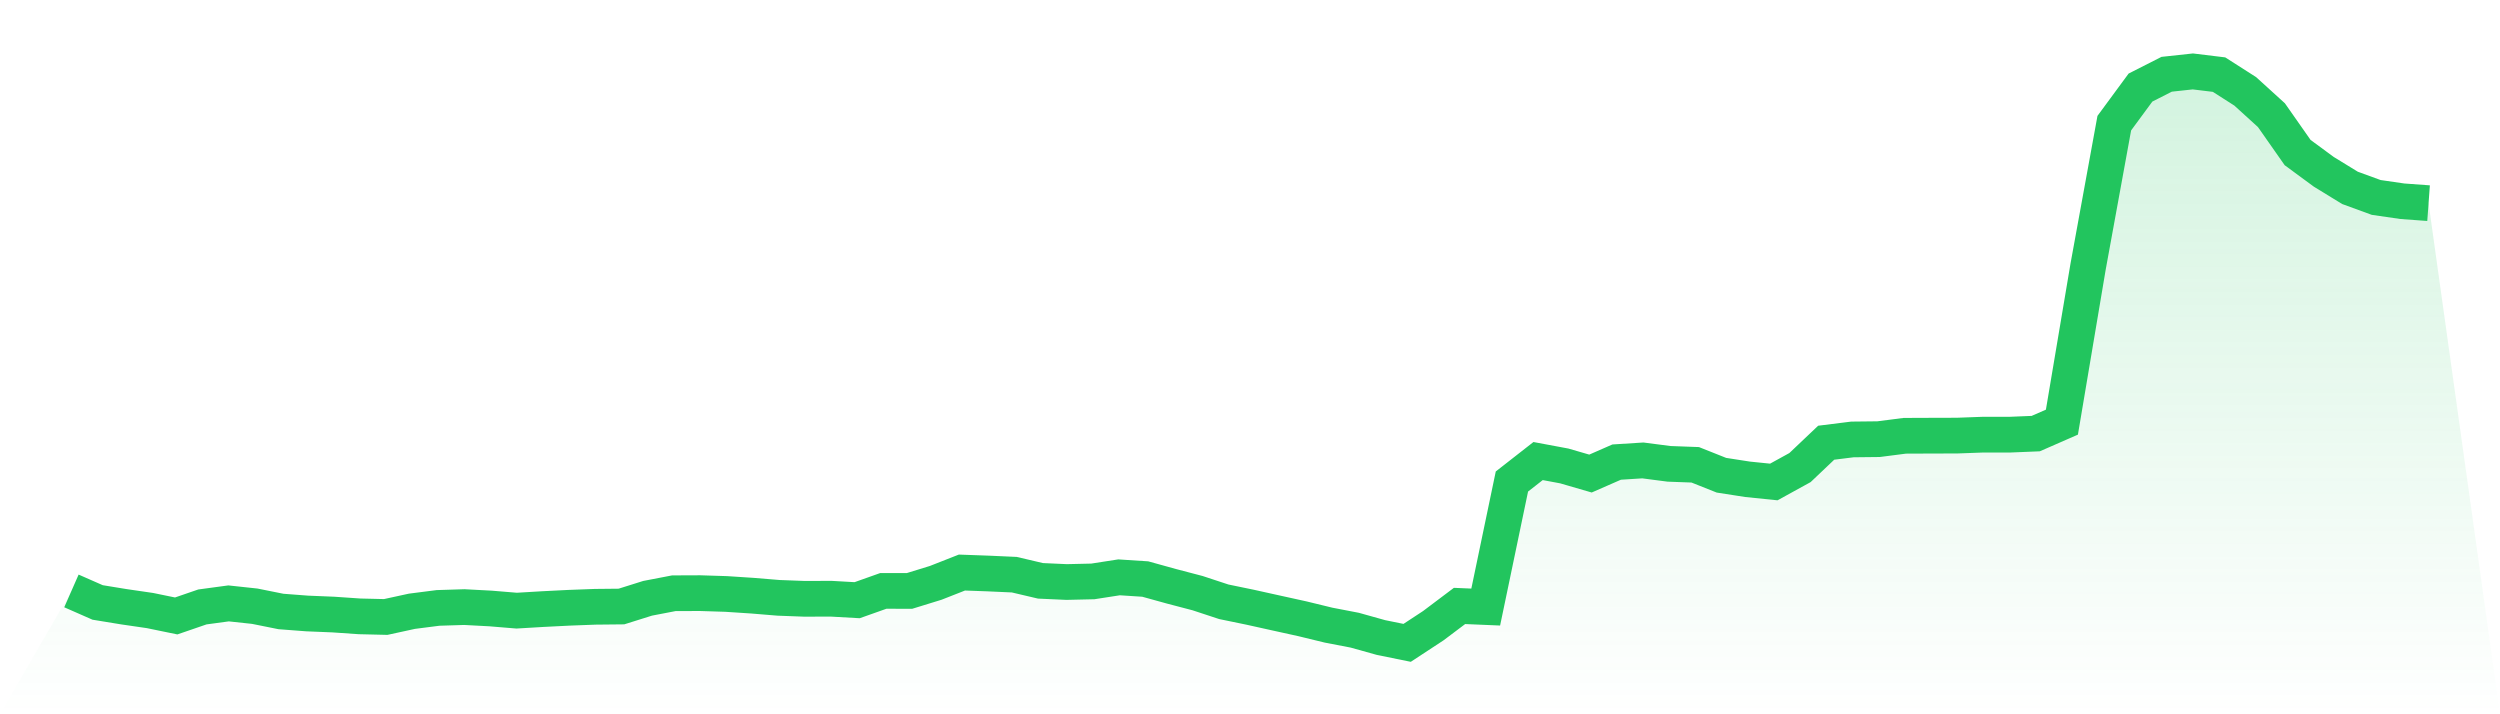
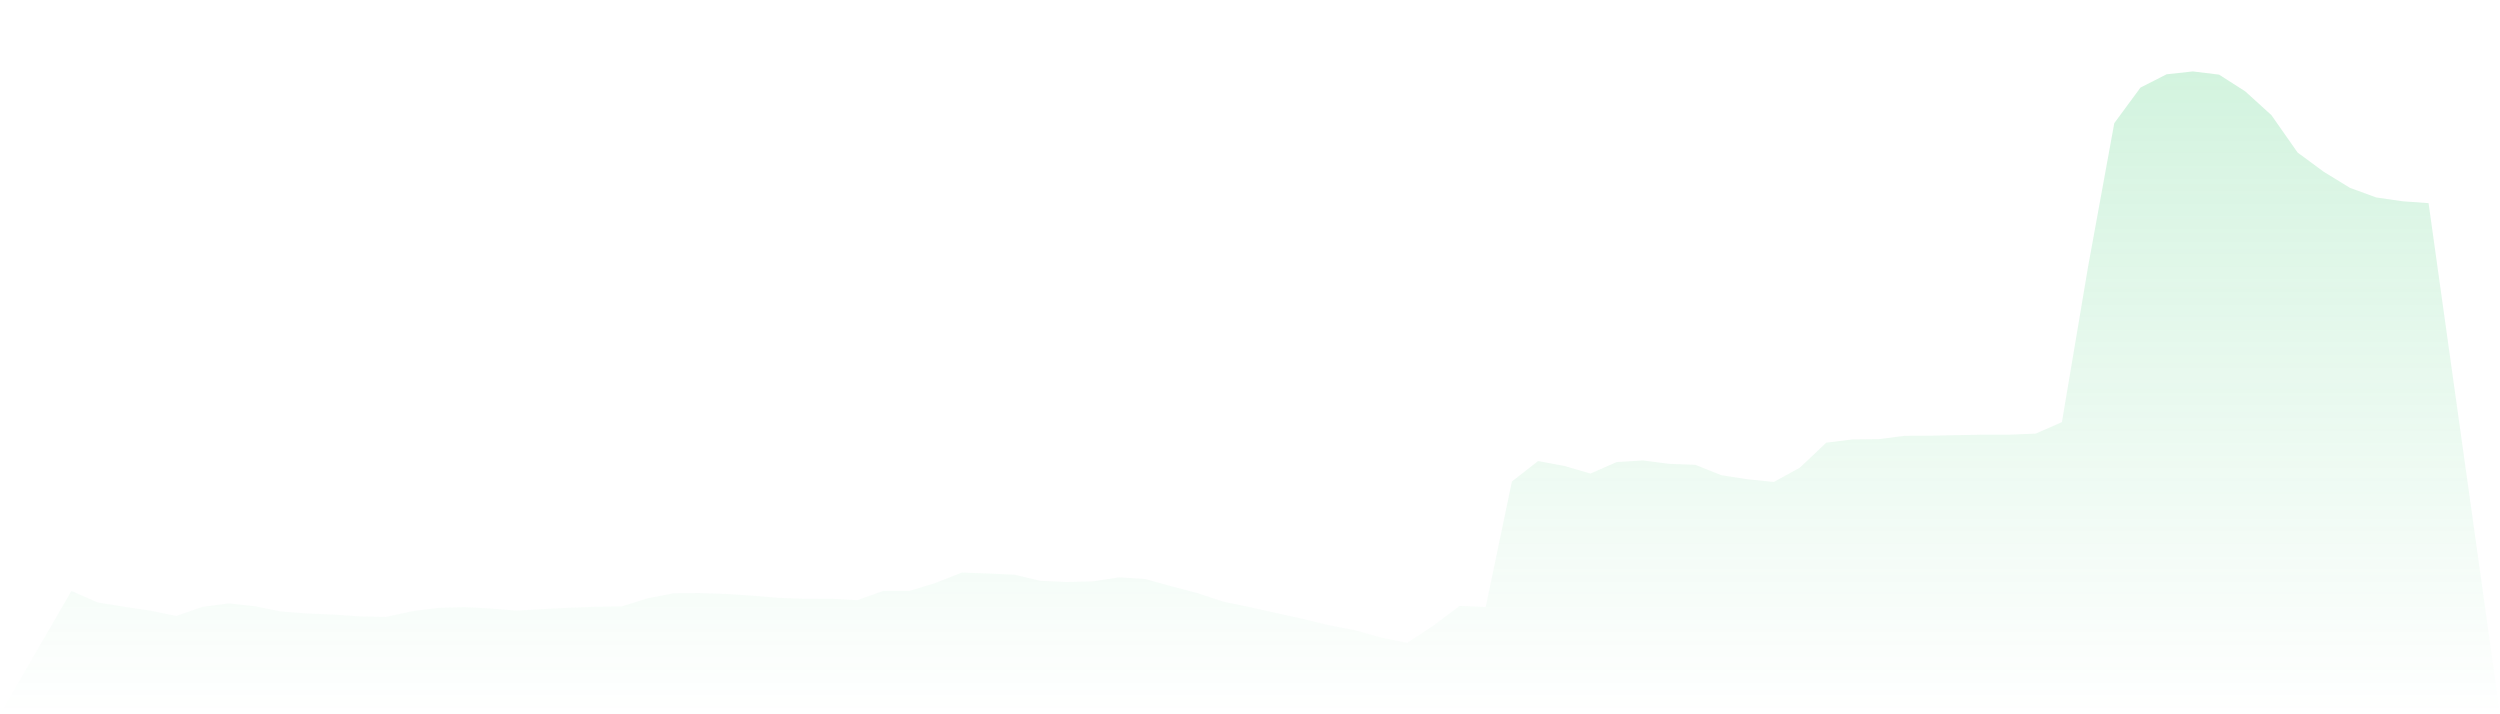
<svg xmlns="http://www.w3.org/2000/svg" viewBox="0 0 140 40">
  <defs>
    <linearGradient id="gradient" x1="0" x2="0" y1="0" y2="1">
      <stop offset="0%" stop-color="#22c55e" stop-opacity="0.2" />
      <stop offset="100%" stop-color="#22c55e" stop-opacity="0" />
    </linearGradient>
  </defs>
-   <path d="M4,33.092 L4,33.092 L5.467,33.737 L6.933,33.977 L8.4,34.191 L9.867,34.493 L11.333,33.989 L12.8,33.79 L14.267,33.948 L15.733,34.243 L17.2,34.355 L18.667,34.415 L20.133,34.516 L21.6,34.551 L23.067,34.231 L24.533,34.043 L26,33.997 L27.467,34.075 L28.933,34.196 L30.4,34.109 L31.867,34.035 L33.333,33.98 L34.8,33.965 L36.267,33.504 L37.733,33.222 L39.2,33.216 L40.667,33.262 L42.133,33.358 L43.6,33.479 L45.067,33.534 L46.533,33.528 L48,33.611 L49.467,33.09 L50.933,33.092 L52.4,32.64 L53.867,32.063 L55.333,32.116 L56.8,32.182 L58.267,32.527 L59.733,32.593 L61.2,32.559 L62.667,32.331 L64.133,32.426 L65.6,32.832 L67.067,33.217 L68.533,33.7 L70,34.003 L71.467,34.328 L72.933,34.651 L74.4,35.008 L75.867,35.291 L77.333,35.701 L78.8,36 L80.267,35.037 L81.733,33.933 L83.2,33.995 L84.667,26.965 L86.133,25.819 L87.6,26.093 L89.067,26.519 L90.533,25.877 L92,25.784 L93.467,25.975 L94.933,26.029 L96.4,26.613 L97.867,26.841 L99.333,26.991 L100.8,26.184 L102.267,24.792 L103.733,24.609 L105.2,24.593 L106.667,24.404 L108.133,24.398 L109.6,24.394 L111.067,24.34 L112.533,24.342 L114,24.282 L115.467,23.64 L116.933,14.933 L118.4,6.897 L119.867,4.904 L121.333,4.159 L122.8,4 L124.267,4.179 L125.733,5.116 L127.2,6.45 L128.667,8.544 L130.133,9.622 L131.6,10.521 L133.067,11.057 L134.533,11.27 L136,11.377 L140,40 L0,40 z" fill="url(#gradient)" />
-   <path d="M4,33.092 L4,33.092 L5.467,33.737 L6.933,33.977 L8.4,34.191 L9.867,34.493 L11.333,33.989 L12.8,33.79 L14.267,33.948 L15.733,34.243 L17.2,34.355 L18.667,34.415 L20.133,34.516 L21.6,34.551 L23.067,34.231 L24.533,34.043 L26,33.997 L27.467,34.075 L28.933,34.196 L30.4,34.109 L31.867,34.035 L33.333,33.98 L34.8,33.965 L36.267,33.504 L37.733,33.222 L39.2,33.216 L40.667,33.262 L42.133,33.358 L43.6,33.479 L45.067,33.534 L46.533,33.528 L48,33.611 L49.467,33.09 L50.933,33.092 L52.4,32.64 L53.867,32.063 L55.333,32.116 L56.8,32.182 L58.267,32.527 L59.733,32.593 L61.2,32.559 L62.667,32.331 L64.133,32.426 L65.6,32.832 L67.067,33.217 L68.533,33.7 L70,34.003 L71.467,34.328 L72.933,34.651 L74.4,35.008 L75.867,35.291 L77.333,35.701 L78.8,36 L80.267,35.037 L81.733,33.933 L83.2,33.995 L84.667,26.965 L86.133,25.819 L87.6,26.093 L89.067,26.519 L90.533,25.877 L92,25.784 L93.467,25.975 L94.933,26.029 L96.4,26.613 L97.867,26.841 L99.333,26.991 L100.8,26.184 L102.267,24.792 L103.733,24.609 L105.2,24.593 L106.667,24.404 L108.133,24.398 L109.6,24.394 L111.067,24.34 L112.533,24.342 L114,24.282 L115.467,23.64 L116.933,14.933 L118.4,6.897 L119.867,4.904 L121.333,4.159 L122.8,4 L124.267,4.179 L125.733,5.116 L127.2,6.45 L128.667,8.544 L130.133,9.622 L131.6,10.521 L133.067,11.057 L134.533,11.27 L136,11.377" fill="none" stroke="#22c55e" stroke-width="2" />
+   <path d="M4,33.092 L4,33.092 L5.467,33.737 L6.933,33.977 L8.4,34.191 L9.867,34.493 L11.333,33.989 L12.8,33.79 L14.267,33.948 L15.733,34.243 L17.2,34.355 L18.667,34.415 L20.133,34.516 L21.6,34.551 L23.067,34.231 L24.533,34.043 L26,33.997 L27.467,34.075 L28.933,34.196 L30.4,34.109 L31.867,34.035 L33.333,33.98 L34.8,33.965 L36.267,33.504 L37.733,33.222 L39.2,33.216 L40.667,33.262 L42.133,33.358 L43.6,33.479 L45.067,33.534 L46.533,33.528 L48,33.611 L49.467,33.09 L50.933,33.092 L52.4,32.64 L53.867,32.063 L55.333,32.116 L56.8,32.182 L58.267,32.527 L59.733,32.593 L61.2,32.559 L62.667,32.331 L64.133,32.426 L65.6,32.832 L67.067,33.217 L68.533,33.7 L70,34.003 L71.467,34.328 L72.933,34.651 L74.4,35.008 L75.867,35.291 L77.333,35.701 L78.8,36 L80.267,35.037 L81.733,33.933 L83.2,33.995 L84.667,26.965 L86.133,25.819 L87.6,26.093 L89.067,26.519 L90.533,25.877 L92,25.784 L93.467,25.975 L94.933,26.029 L96.4,26.613 L97.867,26.841 L99.333,26.991 L100.8,26.184 L102.267,24.792 L103.733,24.609 L105.2,24.593 L106.667,24.404 L108.133,24.398 L111.067,24.34 L112.533,24.342 L114,24.282 L115.467,23.64 L116.933,14.933 L118.4,6.897 L119.867,4.904 L121.333,4.159 L122.8,4 L124.267,4.179 L125.733,5.116 L127.2,6.45 L128.667,8.544 L130.133,9.622 L131.6,10.521 L133.067,11.057 L134.533,11.27 L136,11.377 L140,40 L0,40 z" fill="url(#gradient)" />
</svg>